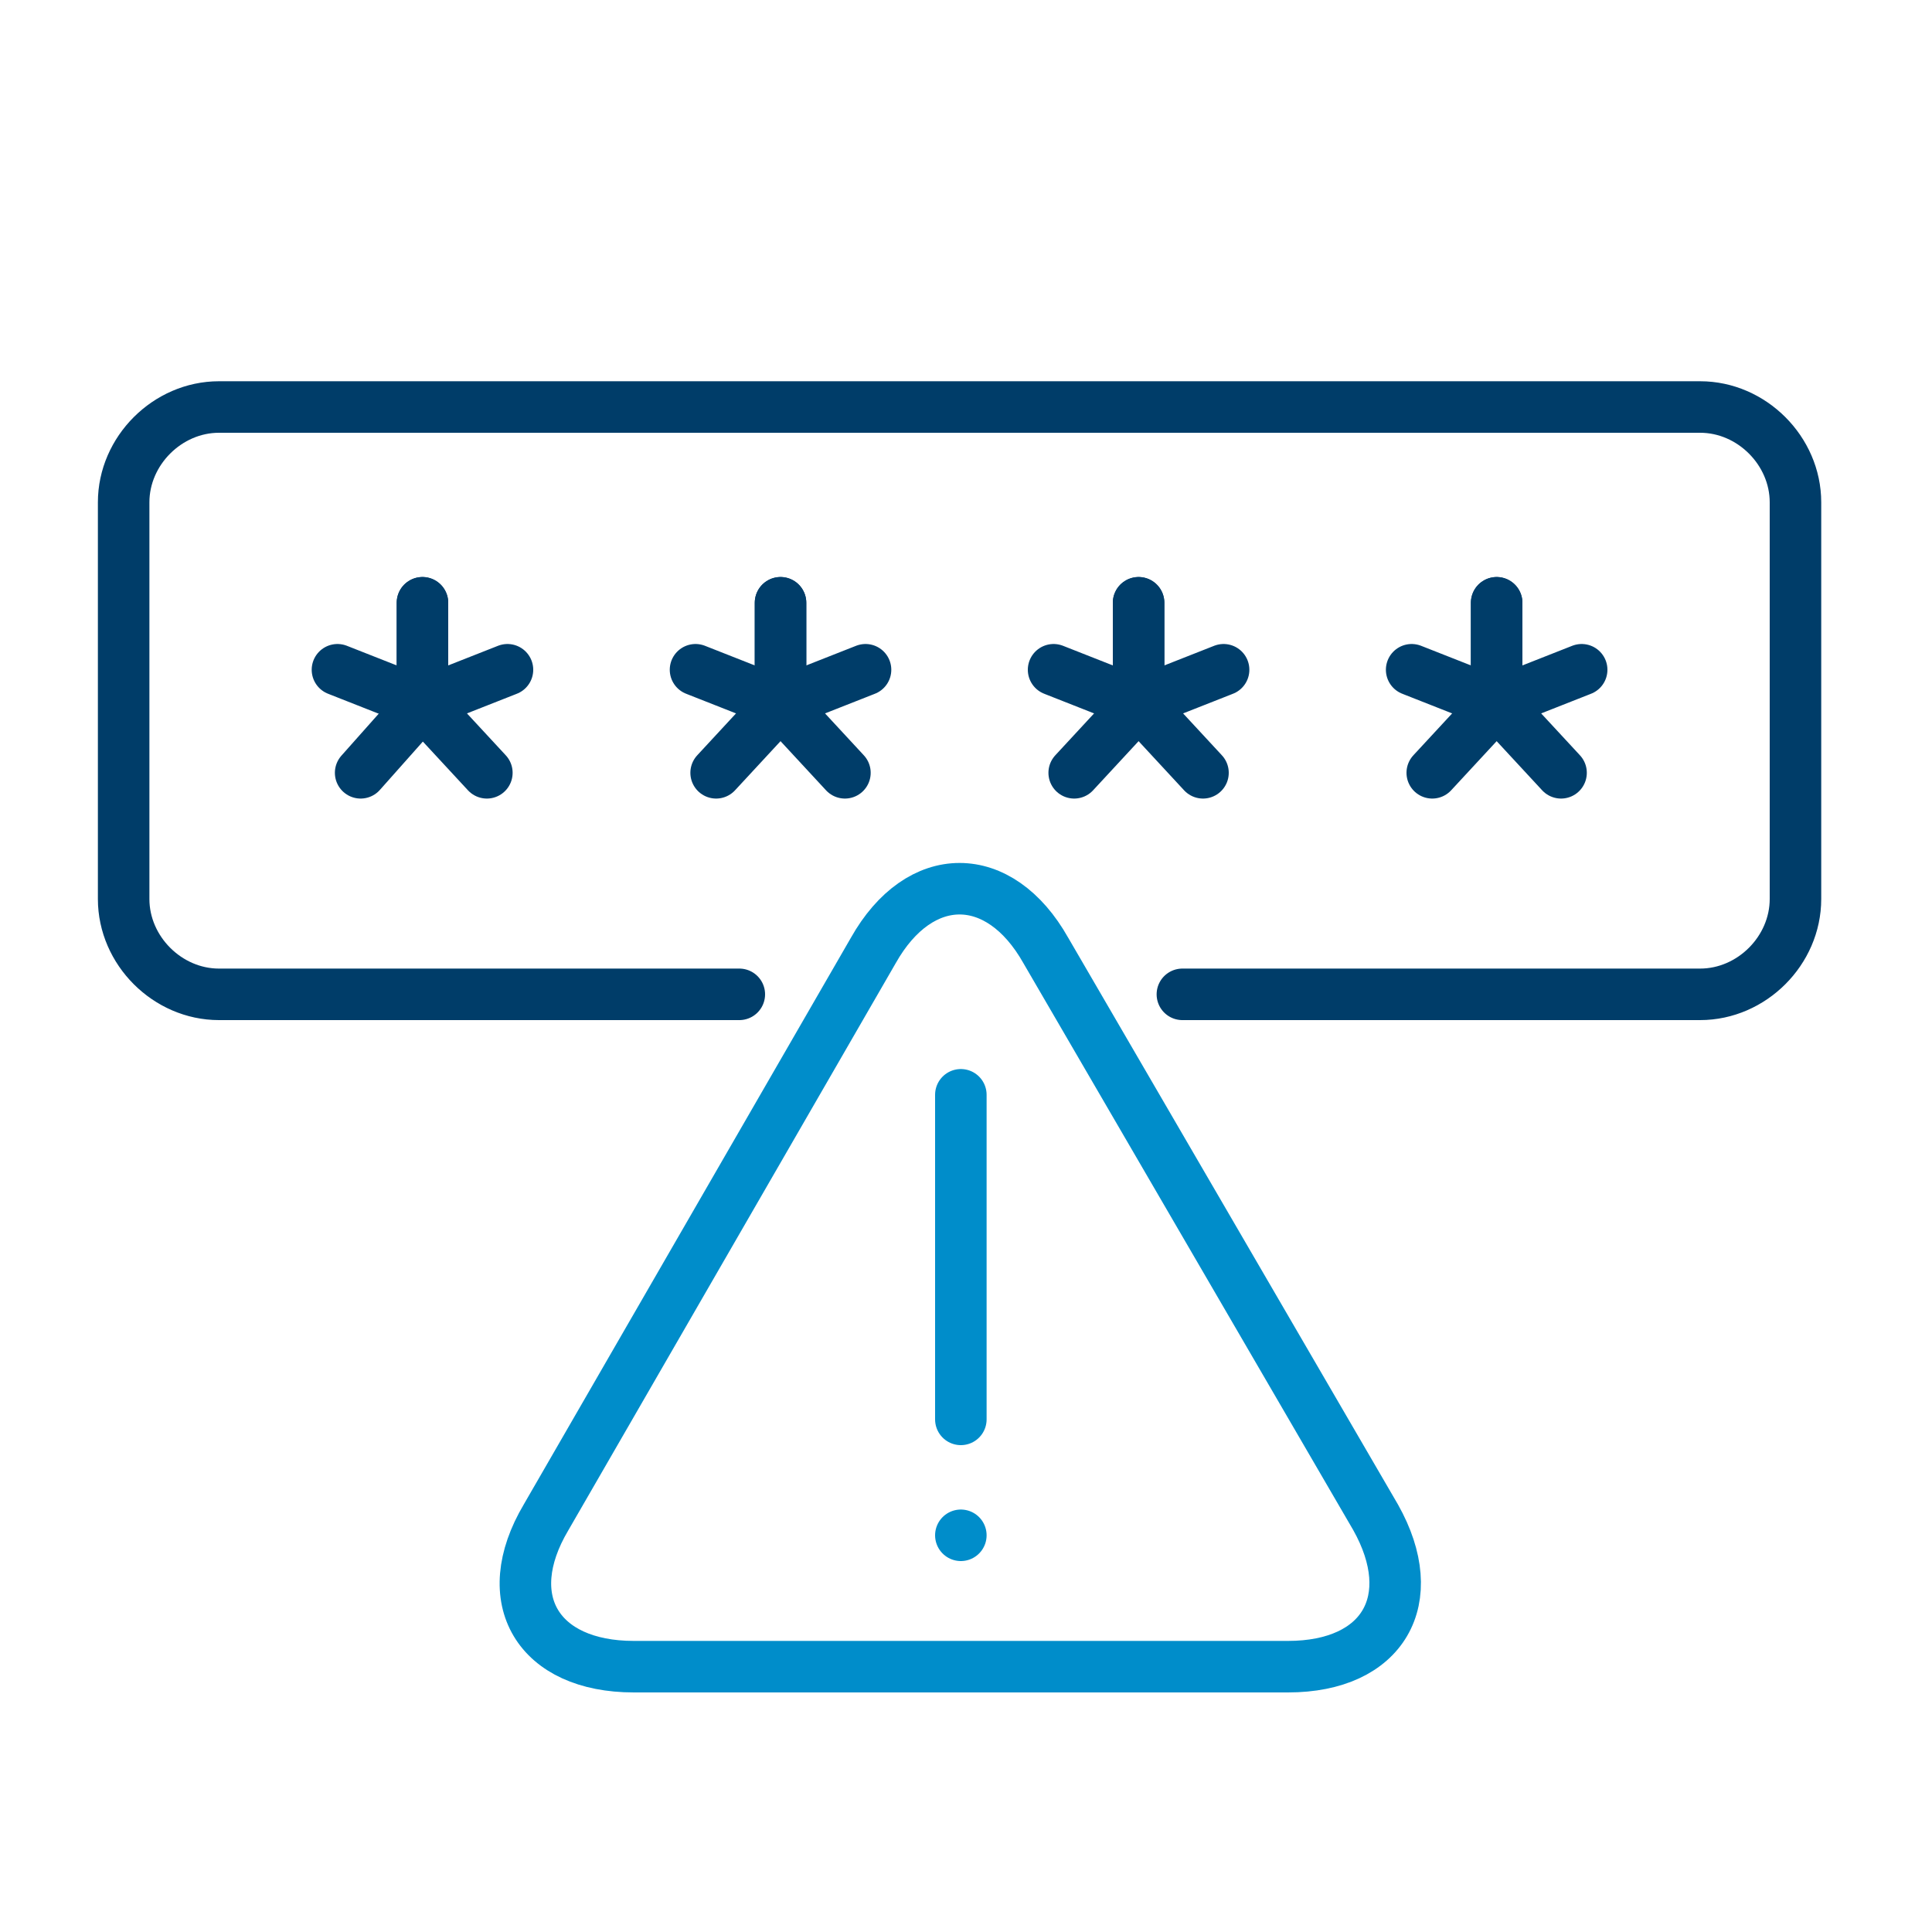
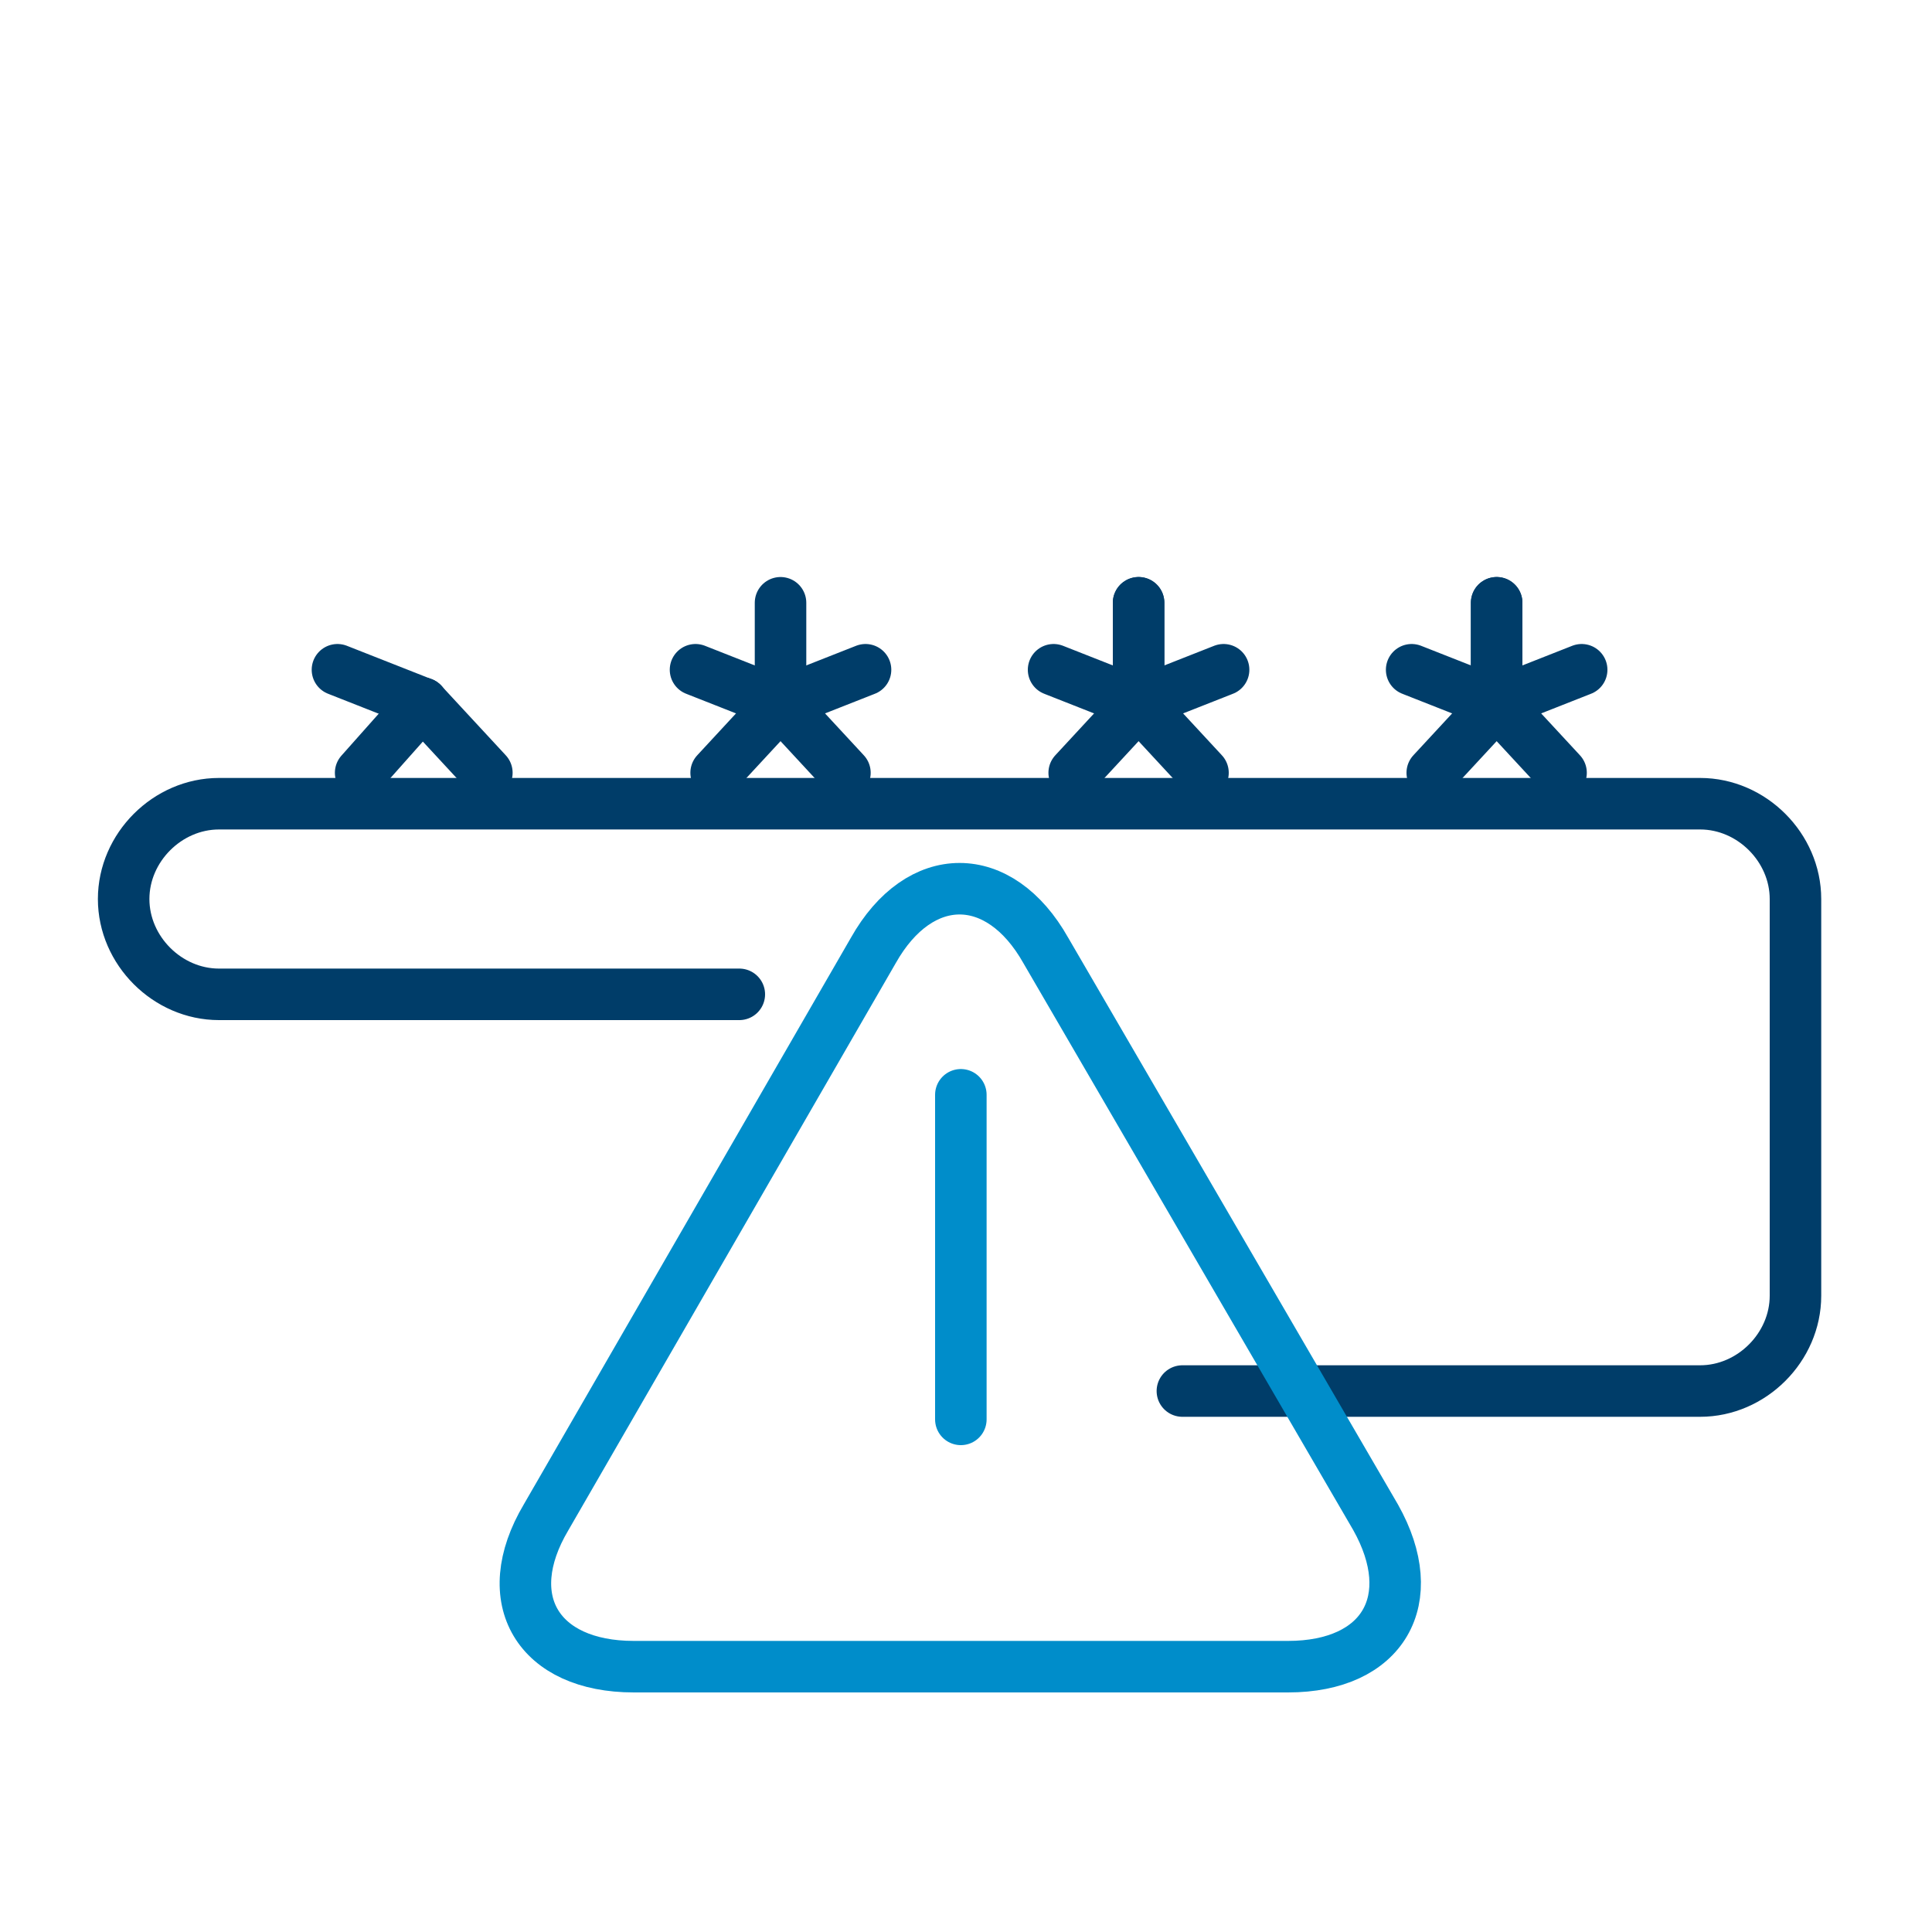
<svg xmlns="http://www.w3.org/2000/svg" version="1.1" id="Layer_1" x="0px" y="0px" viewBox="0 0 75 75" style="enable-background:new 0 0 75 75;" xml:space="preserve">
  <style type="text/css">
	.st0{fill:none;stroke:#008DCA;stroke-width:1.7;stroke-linecap:round;stroke-linejoin:round;stroke-miterlimit:10;}
	.st1{fill:none;stroke:#003D69;stroke-width:1.7;stroke-miterlimit:10;}
	.st2{fill:none;stroke:#003D69;stroke-width:1.7;stroke-linejoin:round;stroke-miterlimit:10;}
	.st3{fill:none;stroke:#003D69;stroke-width:1.7;stroke-linecap:round;stroke-linejoin:round;stroke-miterlimit:10;}
	.st4{fill:none;stroke:#003D69;stroke-width:1.75;stroke-linecap:round;stroke-linejoin:round;stroke-miterlimit:10;}
	.st5{fill:none;stroke:#008DCA;stroke-width:1.75;stroke-linecap:round;stroke-linejoin:round;stroke-miterlimit:10;}
	.st6{fill:none;stroke:#003D69;stroke-width:2;stroke-linecap:round;stroke-linejoin:round;stroke-miterlimit:10;}
	.st7{fill:none;stroke:#008DCA;stroke-width:2;stroke-linecap:round;stroke-linejoin:round;stroke-miterlimit:10;}
	.st8{display:none;fill:none;stroke:#003D69;stroke-width:2;stroke-linecap:round;stroke-linejoin:round;stroke-miterlimit:10;}
	.st9{fill:#003D69;}
	.st10{fill:#008DCA;stroke:#008DCA;stroke-width:0.5;stroke-miterlimit:10;}
</style>
  <g>
    <g>
-       <path class="st6" d="M28.7,38.6H8.5c-2,0-3.7-1.7-3.7-3.7V19.5c0-2,1.7-3.7,3.7-3.7H66c2,0,3.7,1.7,3.7,3.7v15.4    c0,2-1.7,3.7-3.7,3.7H45.9" />
+       <path class="st6" d="M28.7,38.6H8.5c-2,0-3.7-1.7-3.7-3.7c0-2,1.7-3.7,3.7-3.7H66c2,0,3.7,1.7,3.7,3.7v15.4    c0,2-1.7,3.7-3.7,3.7H45.9" />
      <g>
-         <line class="st6" x1="16.4" y1="23.4" x2="16.4" y2="27.3" />
        <line class="st6" x1="16.4" y1="27.3" x2="14" y2="30" />
        <line class="st6" x1="16.4" y1="27.3" x2="13.1" y2="26" />
-         <line class="st6" x1="16.4" y1="23.4" x2="16.4" y2="27.3" />
        <line class="st6" x1="16.4" y1="27.3" x2="18.9" y2="30" />
-         <line class="st6" x1="16.4" y1="27.3" x2="19.7" y2="26" />
-         <line class="st6" x1="30.3" y1="23.4" x2="30.3" y2="27.3" />
        <line class="st6" x1="30.3" y1="27.3" x2="27.8" y2="30" />
        <line class="st6" x1="30.3" y1="27.3" x2="27" y2="26" />
        <line class="st6" x1="30.3" y1="23.4" x2="30.3" y2="27.3" />
        <line class="st6" x1="30.3" y1="27.3" x2="32.8" y2="30" />
        <line class="st6" x1="30.3" y1="27.3" x2="33.6" y2="26" />
        <line class="st6" x1="44.2" y1="23.4" x2="44.2" y2="27.3" />
        <line class="st6" x1="44.2" y1="27.3" x2="41.7" y2="30" />
        <line class="st6" x1="44.2" y1="27.3" x2="40.9" y2="26" />
        <line class="st6" x1="44.2" y1="23.4" x2="44.2" y2="27.3" />
        <line class="st6" x1="44.2" y1="27.3" x2="46.7" y2="30" />
        <line class="st6" x1="44.2" y1="27.3" x2="47.5" y2="26" />
        <line class="st6" x1="58.1" y1="23.4" x2="58.1" y2="27.3" />
        <line class="st6" x1="58.1" y1="27.3" x2="55.6" y2="30" />
        <line class="st6" x1="58.1" y1="27.3" x2="54.8" y2="26" />
        <line class="st6" x1="58.1" y1="23.4" x2="58.1" y2="27.3" />
        <line class="st6" x1="58.1" y1="27.3" x2="60.6" y2="30" />
        <line class="st6" x1="58.1" y1="27.3" x2="61.4" y2="26" />
      </g>
    </g>
    <g>
      <path class="st7" d="M40.6,36.9c-1.8-3.2-4.9-3.2-6.7,0l-12.7,22c-1.9,3.2-0.3,5.8,3.4,5.8H50c3.7,0,5.2-2.6,3.4-5.8L40.6,36.9z" />
      <line class="st7" x1="37.3" y1="42.5" x2="37.3" y2="55.1" />
-       <line class="st7" x1="37.3" y1="59.6" x2="37.3" y2="59.6" />
    </g>
  </g>
</svg>